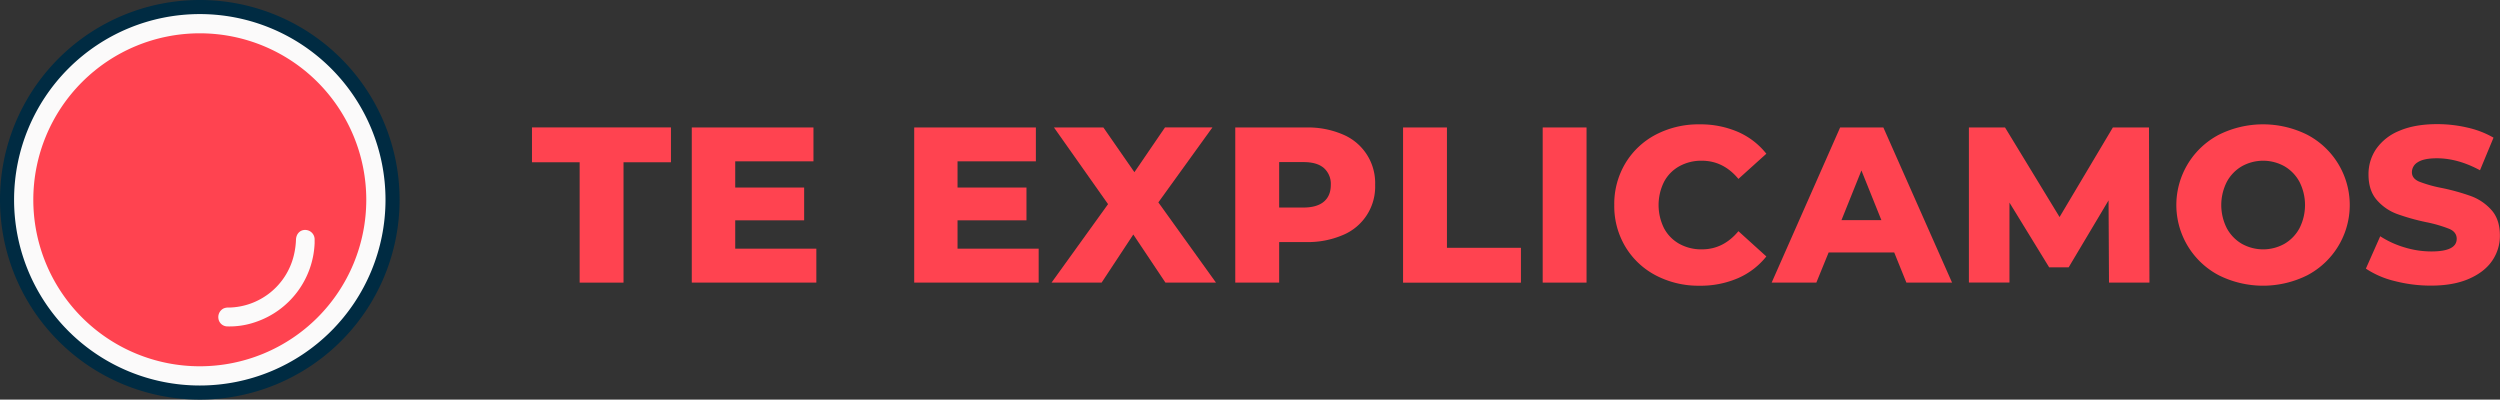
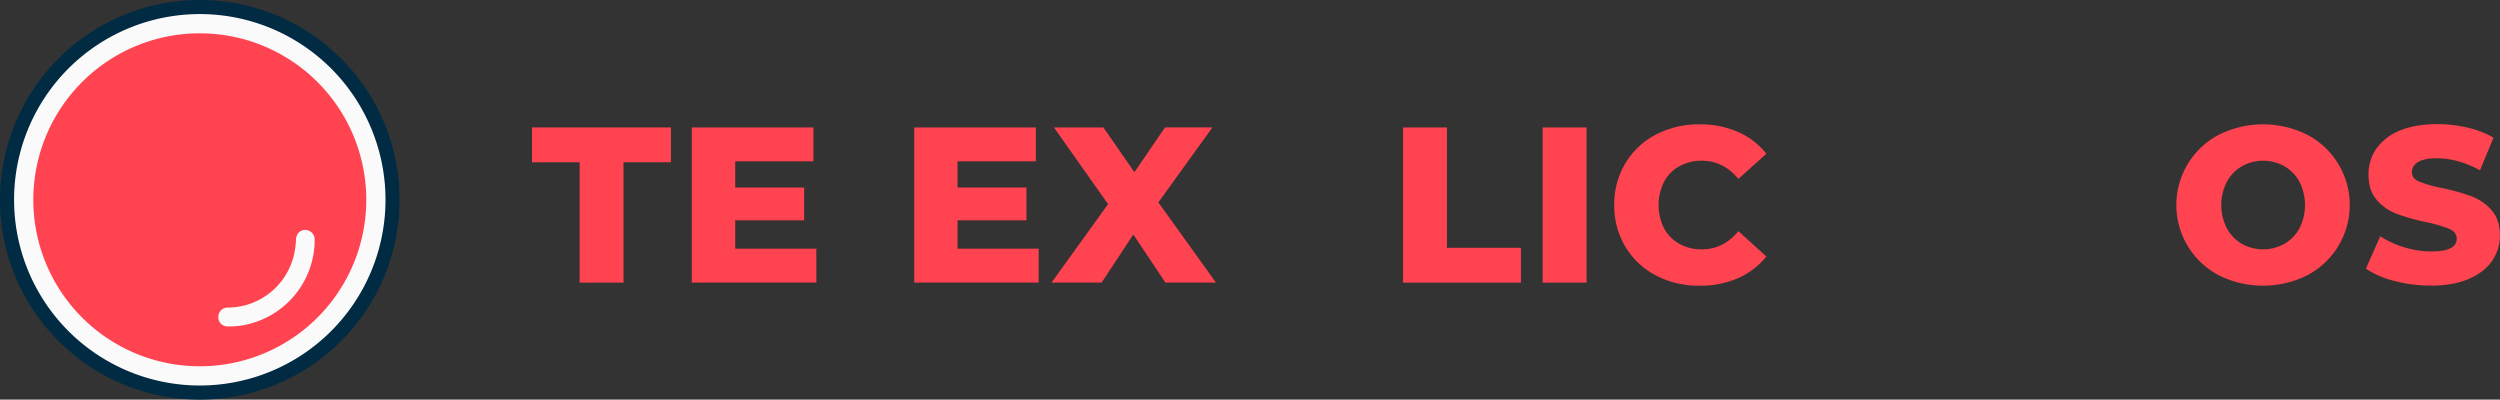
<svg xmlns="http://www.w3.org/2000/svg" viewBox="0 0 1219.64 194.94">
  <rect x="0" y="0" width="1219.64" height="194.94" fill="#333333" stroke="none" />
  <g id="Capa_2" data-name="Capa 2">
    <g id="Capa_1-2" data-name="Capa 1">
      <path d="M194.94,97.47A97.47,97.47,0,1,1,97.47,0a97.47,97.47,0,0,1,97.47,97.47" style="fill: #002b42" />
      <path d="M188.07,97.47a90.6,90.6,0,1,1-90.6-90.6,90.6,90.6,0,0,1,90.6,90.6" style="fill: #fbfafa" />
      <path d="M178.69,97.47A81.22,81.22,0,1,1,97.47,16.25a81.22,81.22,0,0,1,81.22,81.22" style="fill: #ff4350" />
      <path d="M153.49,118.66a42.38,42.38,0,0,1-28.88,38.47,38.71,38.71,0,0,1-13.82,2.11,4.42,4.42,0,0,1-4.25-4,4.7,4.7,0,0,1,2.5-4.74,5.51,5.51,0,0,1,2.59-.45,33.24,33.24,0,0,0,31.68-25.32,37.87,37.87,0,0,0,1.09-7.86c.12-2.79,2-4.76,4.57-4.69a4.61,4.61,0,0,1,4.52,4.79c0,.62,0,1.24,0,1.65" style="fill: #fbfafa" />
      <g>
        <path d="M282.78,79.16H259.53v-17h67.8v17H304.19v58.72H282.78Z" style="fill: #ff4350" />
        <path d="M398.26,121.33v16.54H337.49V62.18h59.36V78.72H358.68V91.48h33.63v16H358.68v13.84h39.58Z" style="fill: #ff4350" />
        <path d="M506.72,121.33v16.54H446V62.18h59.36V78.72H467.14V91.48h33.63v16H467.14v13.84h39.58Z" style="fill: #ff4350" />
        <path d="M568.57,137.87l-15.68-23.46-15.46,23.46H513l27.57-38.28L514.18,62.18h24.11L553.43,84l14.92-21.84h23.14L565.11,98.73l28.11,39.14Z" style="fill: #ff4350" />
-         <path d="M655.08,65.59a25.64,25.64,0,0,1,15.79,24.6,25.5,25.5,0,0,1-15.79,24.49,43.18,43.18,0,0,1-17.84,3.41H624.05v19.79H602.63V62.19h34.6A42.91,42.91,0,0,1,655.08,65.59Zm-9.19,32.76q3.35-2.86,3.35-8.16A10.34,10.34,0,0,0,645.89,82q-3.36-2.93-9.95-2.92H624.05v22.17h11.89Q642.53,101.22,645.89,98.35Z" style="fill: #ff4350" />
        <path d="M684.49,62.18H705.9V120.9H742v17H684.49Z" style="fill: #ff4350" />
        <path d="M752.61,62.18H774v75.69H752.61Z" style="fill: #ff4350" />
        <path d="M807.81,134.36a37.63,37.63,0,0,1-14.87-14A38.57,38.57,0,0,1,787.53,100a38.59,38.59,0,0,1,5.41-20.33,37.56,37.56,0,0,1,14.87-14,44.84,44.84,0,0,1,21.36-5,45.87,45.87,0,0,1,18.71,3.68A36,36,0,0,1,861.72,75L848.1,87.28q-7.35-8.86-17.84-8.87a22.06,22.06,0,0,0-11,2.7,18.69,18.69,0,0,0-7.46,7.62,25.42,25.42,0,0,0,0,22.6,18.75,18.75,0,0,0,7.46,7.62,22.06,22.06,0,0,0,11,2.7q10.49,0,17.84-8.87l13.62,12.33a36.05,36.05,0,0,1-13.84,10.6,45.87,45.87,0,0,1-18.71,3.68A44.84,44.84,0,0,1,807.81,134.36Z" style="fill: #ff4350" />
-         <path d="M924.11,123.17h-32l-6,14.71H864.31l33.41-75.69h21.09l33.52,75.69H930.05Zm-6.27-15.79-9.73-24.22-9.73,24.22Z" style="fill: #ff4350" />
-         <path d="M1028.89,137.87l-.22-40.12-19.46,32.66h-9.52L980.33,98.84v39H960.54V62.19h17.63l26.6,43.69,26-43.69h17.63l.22,75.69h-19.68Z" style="fill: #ff4350" />
        <path d="M1082.47,134.3a38.71,38.71,0,0,1,0-68.56,48.33,48.33,0,0,1,43.14,0,38.71,38.71,0,0,1,0,68.56,48.33,48.33,0,0,1-43.14,0Zm32-15.35a19.4,19.4,0,0,0,7.35-7.62,25,25,0,0,0,0-22.6,19.4,19.4,0,0,0-7.35-7.62,21.3,21.3,0,0,0-20.76,0,19.4,19.4,0,0,0-7.35,7.62,25,25,0,0,0,0,22.6,19.4,19.4,0,0,0,7.35,7.62,21.3,21.3,0,0,0,20.76,0Z" style="fill: #ff4350" />
        <path d="M1168.27,137.11a43.69,43.69,0,0,1-14.06-6.06l7-15.79a45.37,45.37,0,0,0,11.79,5.41,44.86,44.86,0,0,0,13.19,2q12.33,0,12.33-6.16c0-2.16-1.17-3.77-3.51-4.81a65.59,65.59,0,0,0-11.3-3.3,106,106,0,0,1-14.27-4,24.08,24.08,0,0,1-9.84-6.76q-4.11-4.65-4.11-12.54a21.74,21.74,0,0,1,3.78-12.49,25.3,25.3,0,0,1,11.3-8.81q7.51-3.24,18.44-3.24a65,65,0,0,1,14.71,1.68,45.24,45.24,0,0,1,12.76,4.92l-6.6,15.9q-10.82-5.84-21-5.84-6.37,0-9.3,1.89a5.66,5.66,0,0,0-2.92,4.92q0,3,3.46,4.54a63.26,63.26,0,0,0,11.14,3.14,104.47,104.47,0,0,1,14.33,4,24.81,24.81,0,0,1,9.84,6.7q4.15,4.59,4.16,12.49a21.33,21.33,0,0,1-3.78,12.33q-3.78,5.52-11.35,8.81t-18.38,3.3A69.68,69.68,0,0,1,1168.27,137.11Z" style="fill: #ff4350" />
      </g>
    </g>
  </g>
</svg>